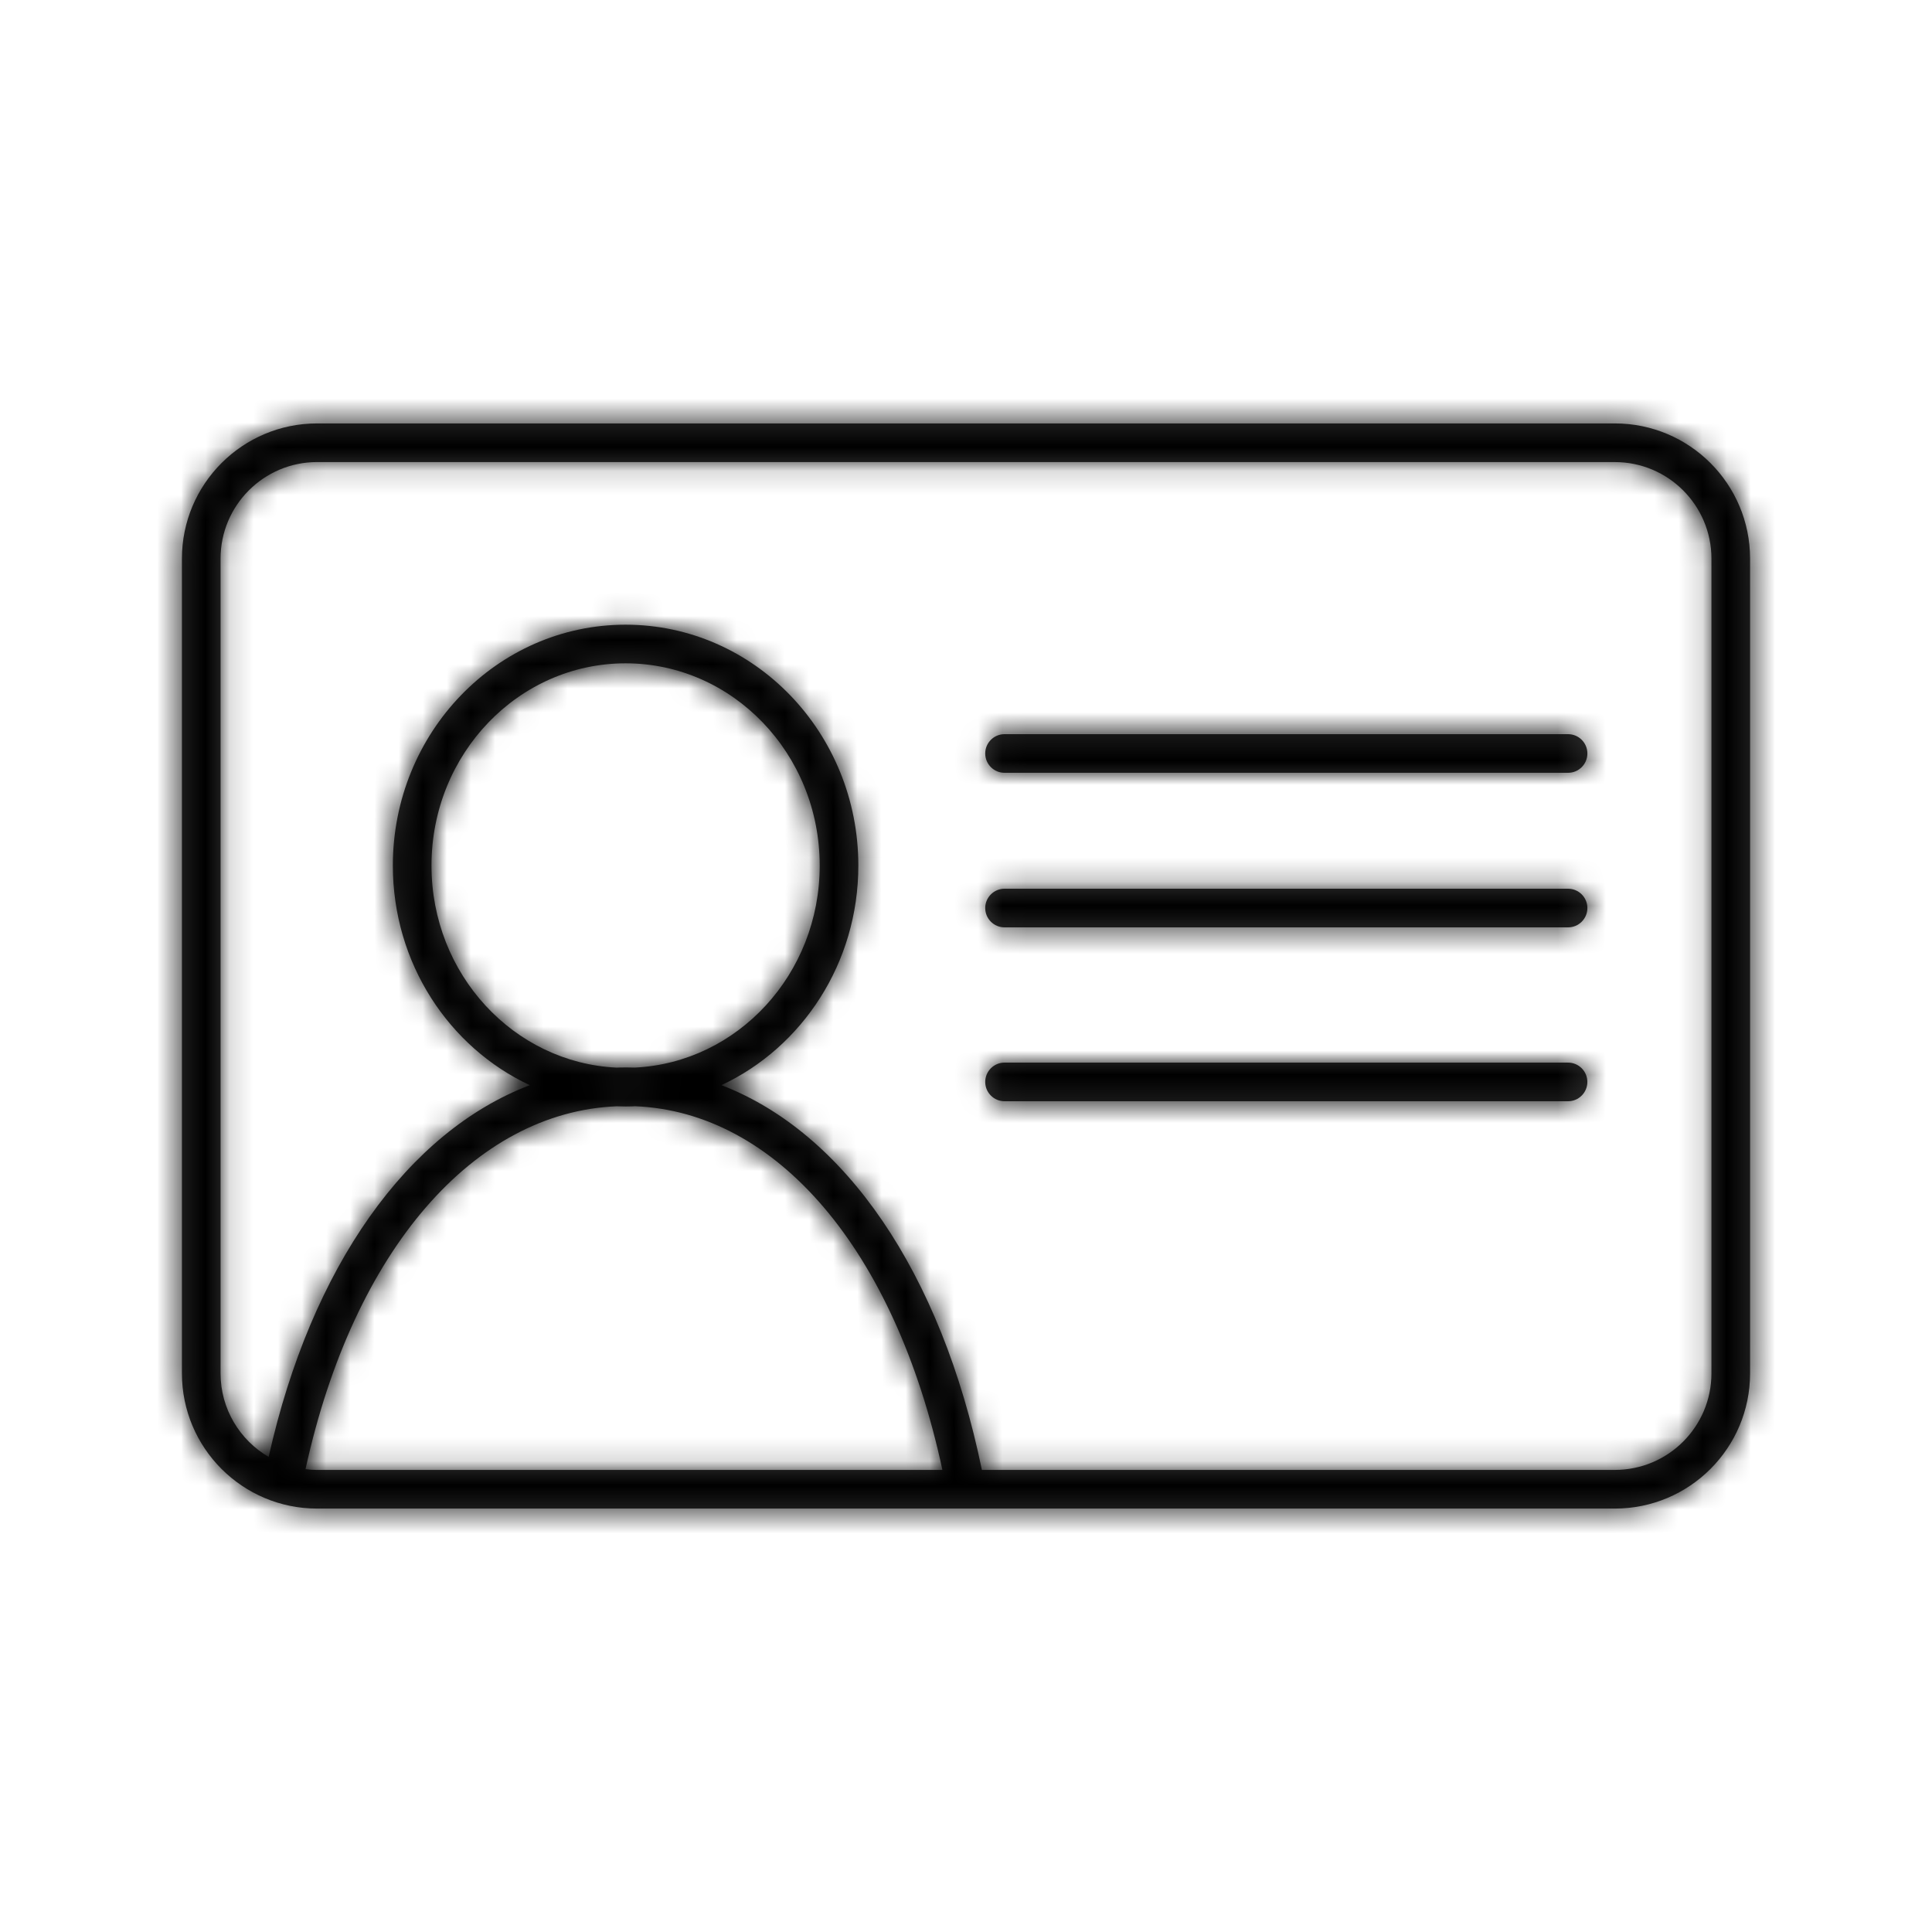
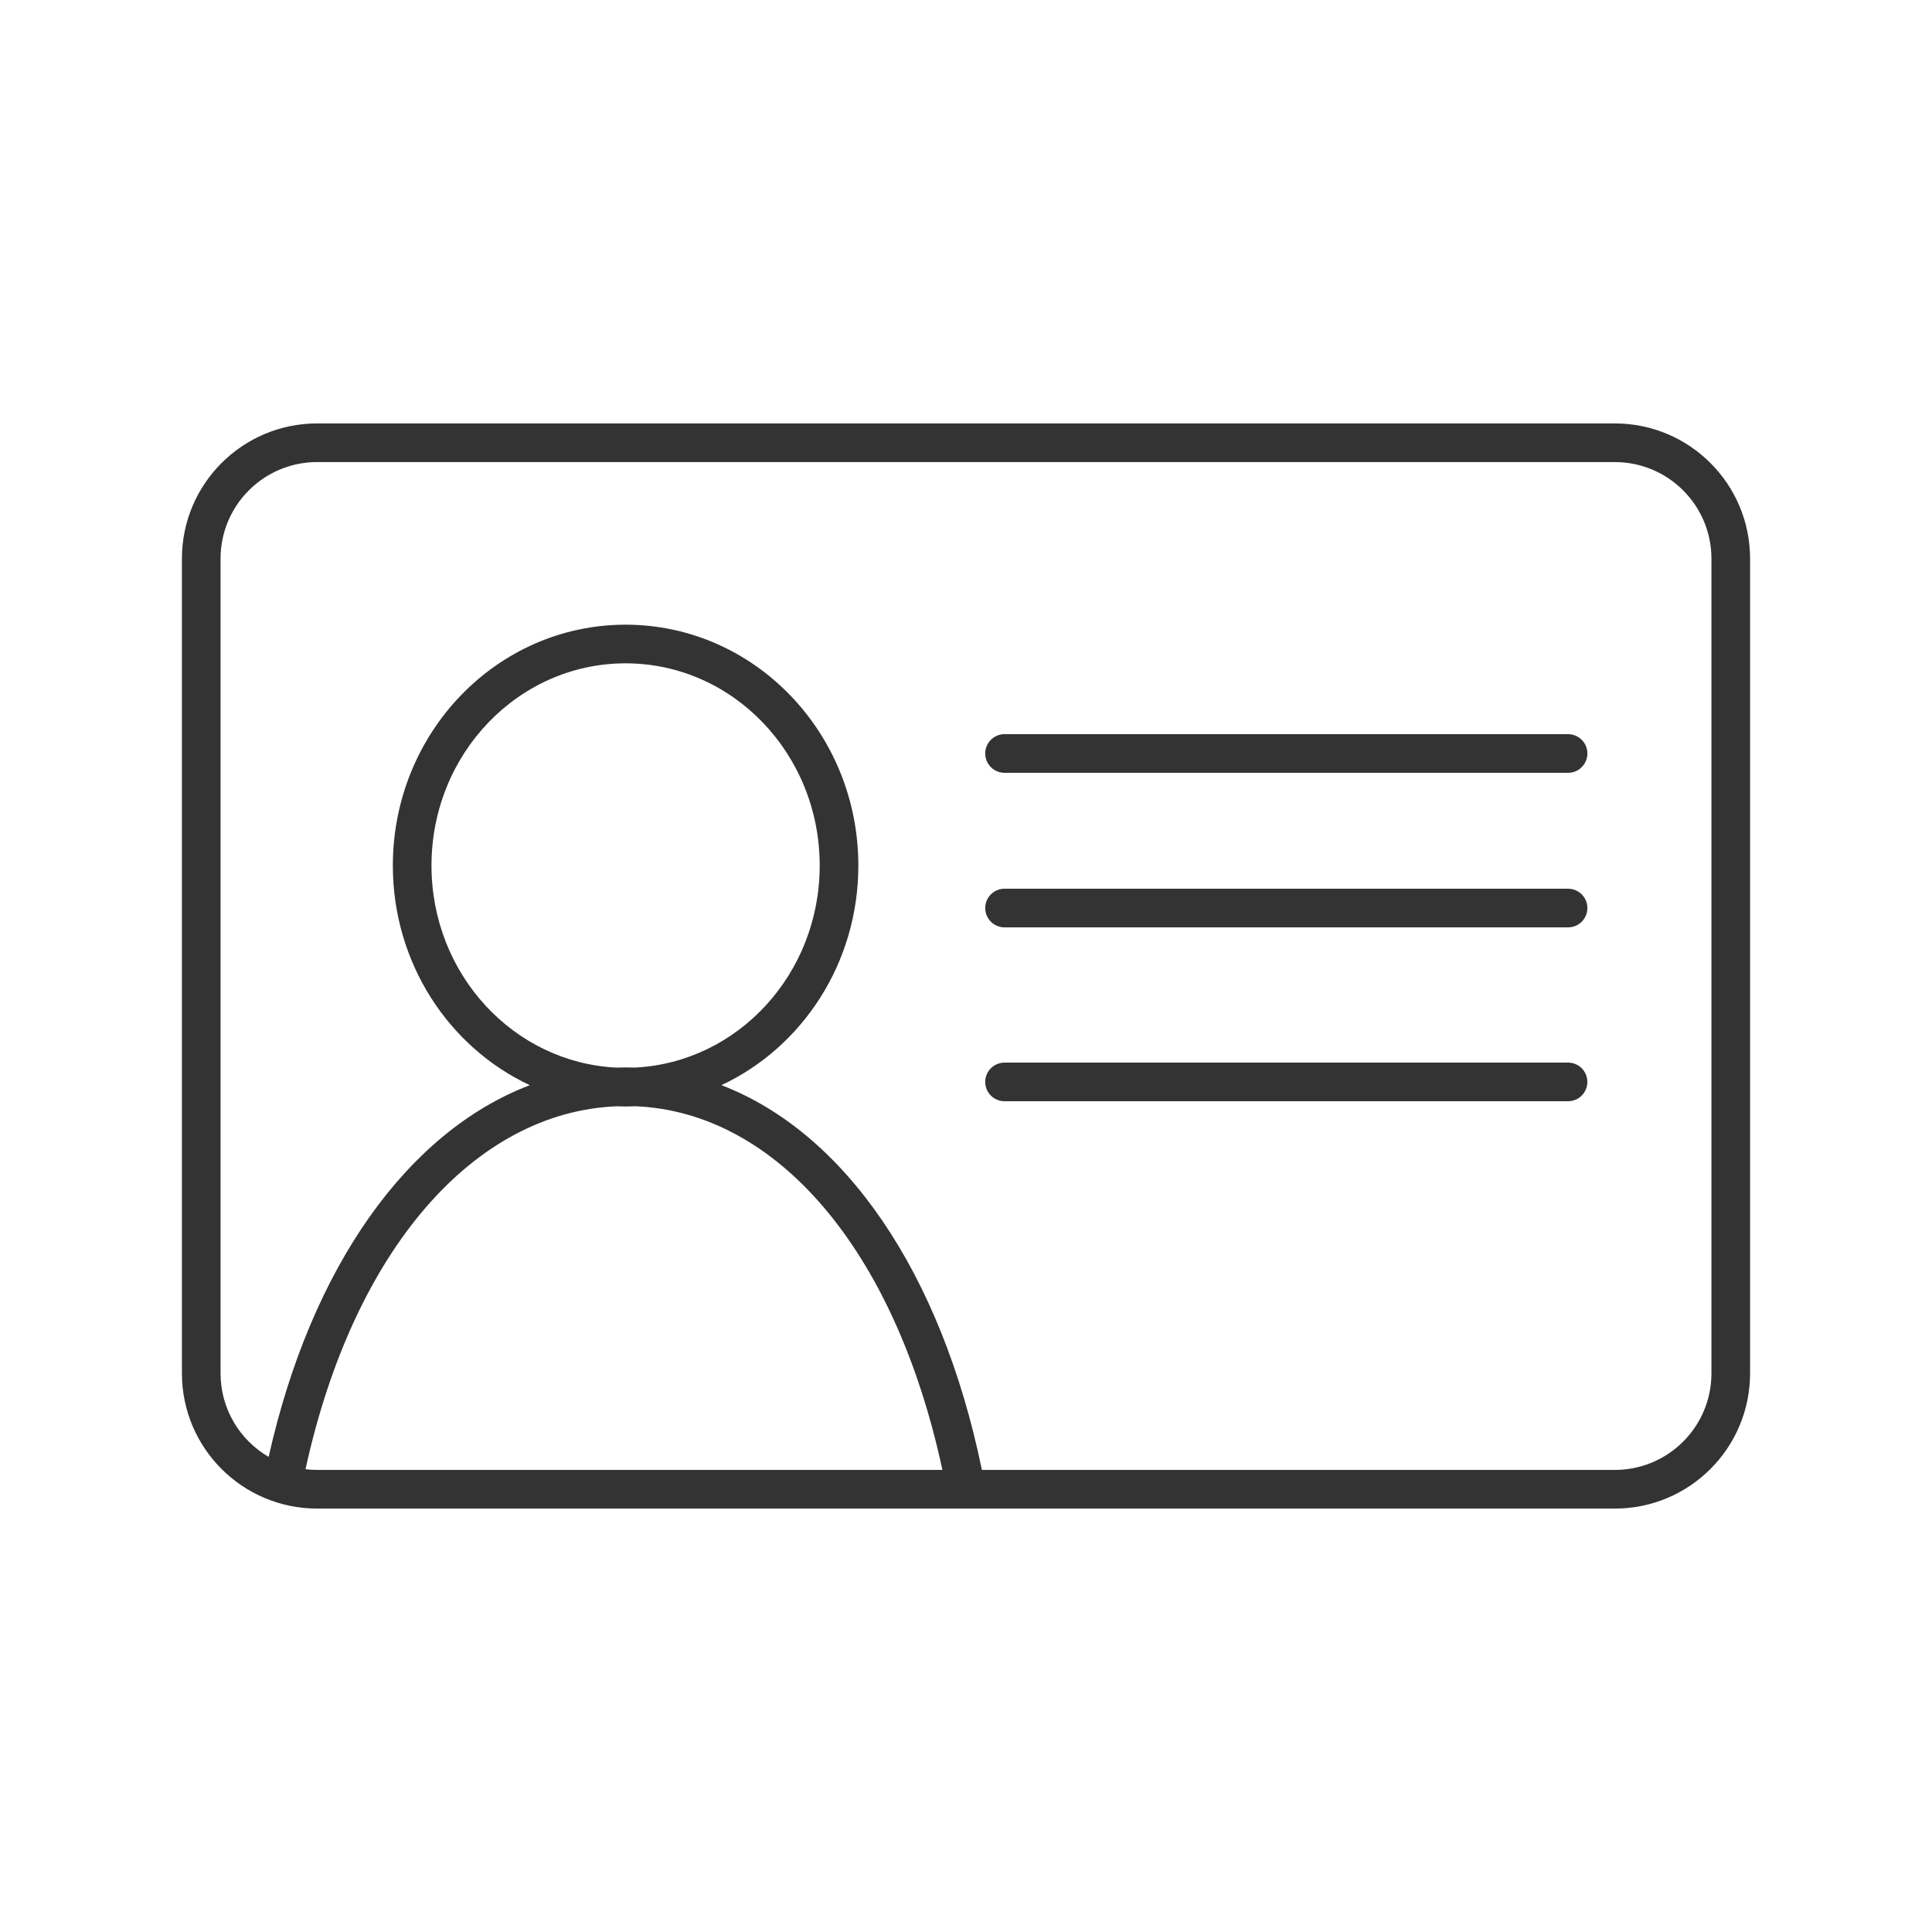
<svg xmlns="http://www.w3.org/2000/svg" xmlns:xlink="http://www.w3.org/1999/xlink" width="80" height="80" viewBox="0 0 80 80">
  <defs>
    <path id="68a73bk6za" d="M66.867 17.533c3.092 0 5.6 2.508 5.6 5.6v33.734c0 3.092-2.508 5.6-5.6 5.6H13.133c-3.092 0-5.6-2.508-5.6-5.6V23.133c0-3.092 2.508-5.6 5.6-5.6h53.734zM26.292 45.807l-.118.006c-.09.002-.18.004-.27.004-.124 0-.247-.003-.37-.008-5.871.24-10.887 5.898-12.883 15.026.158.022.32.032.482.032h25.89c-1.971-9.172-6.909-14.831-12.73-15.06zm40.575-26.674H13.133c-2.209 0-4 1.791-4 4v33.734c0 1.477.8 2.766 1.991 3.46 1.769-7.905 5.771-13.472 10.814-15.392-3.347-1.565-5.671-5.051-5.671-9.093 0-5.503 4.308-9.975 9.637-9.975 5.33 0 9.638 4.472 9.638 9.975 0 4.04-2.324 7.526-5.669 9.092 5.098 1.96 9.098 7.73 10.785 15.932h26.209c2.209 0 4-1.79 4-4V23.134c0-2.209-1.791-4-4-4zM64.929 44c.442 0 .8.358.8.8 0 .442-.358.8-.8.8H41.596c-.442 0-.8-.358-.8-.8 0-.442.358-.8.8-.8zM25.904 27.467c-4.432 0-8.037 3.743-8.037 8.375 0 4.503 3.408 8.166 7.67 8.366l.094-.004.294-.004c.121 0 .242.002.363.006 4.255-.207 7.654-3.867 7.654-8.364 0-4.632-3.606-8.375-8.038-8.375zM64.93 36.8c.442 0 .8.358.8.8 0 .442-.358.8-.8.8H41.596c-.442 0-.8-.358-.8-.8 0-.442.358-.8.8-.8zm0-6.4c.442 0 .8.358.8.8 0 .442-.358.8-.8.8H41.596c-.442 0-.8-.358-.8-.8 0-.442.358-.8.8-.8z" />
  </defs>
  <g fill="none" fill-rule="evenodd">
    <mask id="vyxn267cpb" fill="#fff">
      <use xlink:href="#68a73bk6za" />
    </mask>
    <use fill="#333" fill-rule="nonzero" xlink:href="#68a73bk6za" />
    <g fill="#000" mask="url(#vyxn267cpb)">
-       <path d="M0 0H80V80H0z" />
-     </g>
+       </g>
  </g>
</svg>